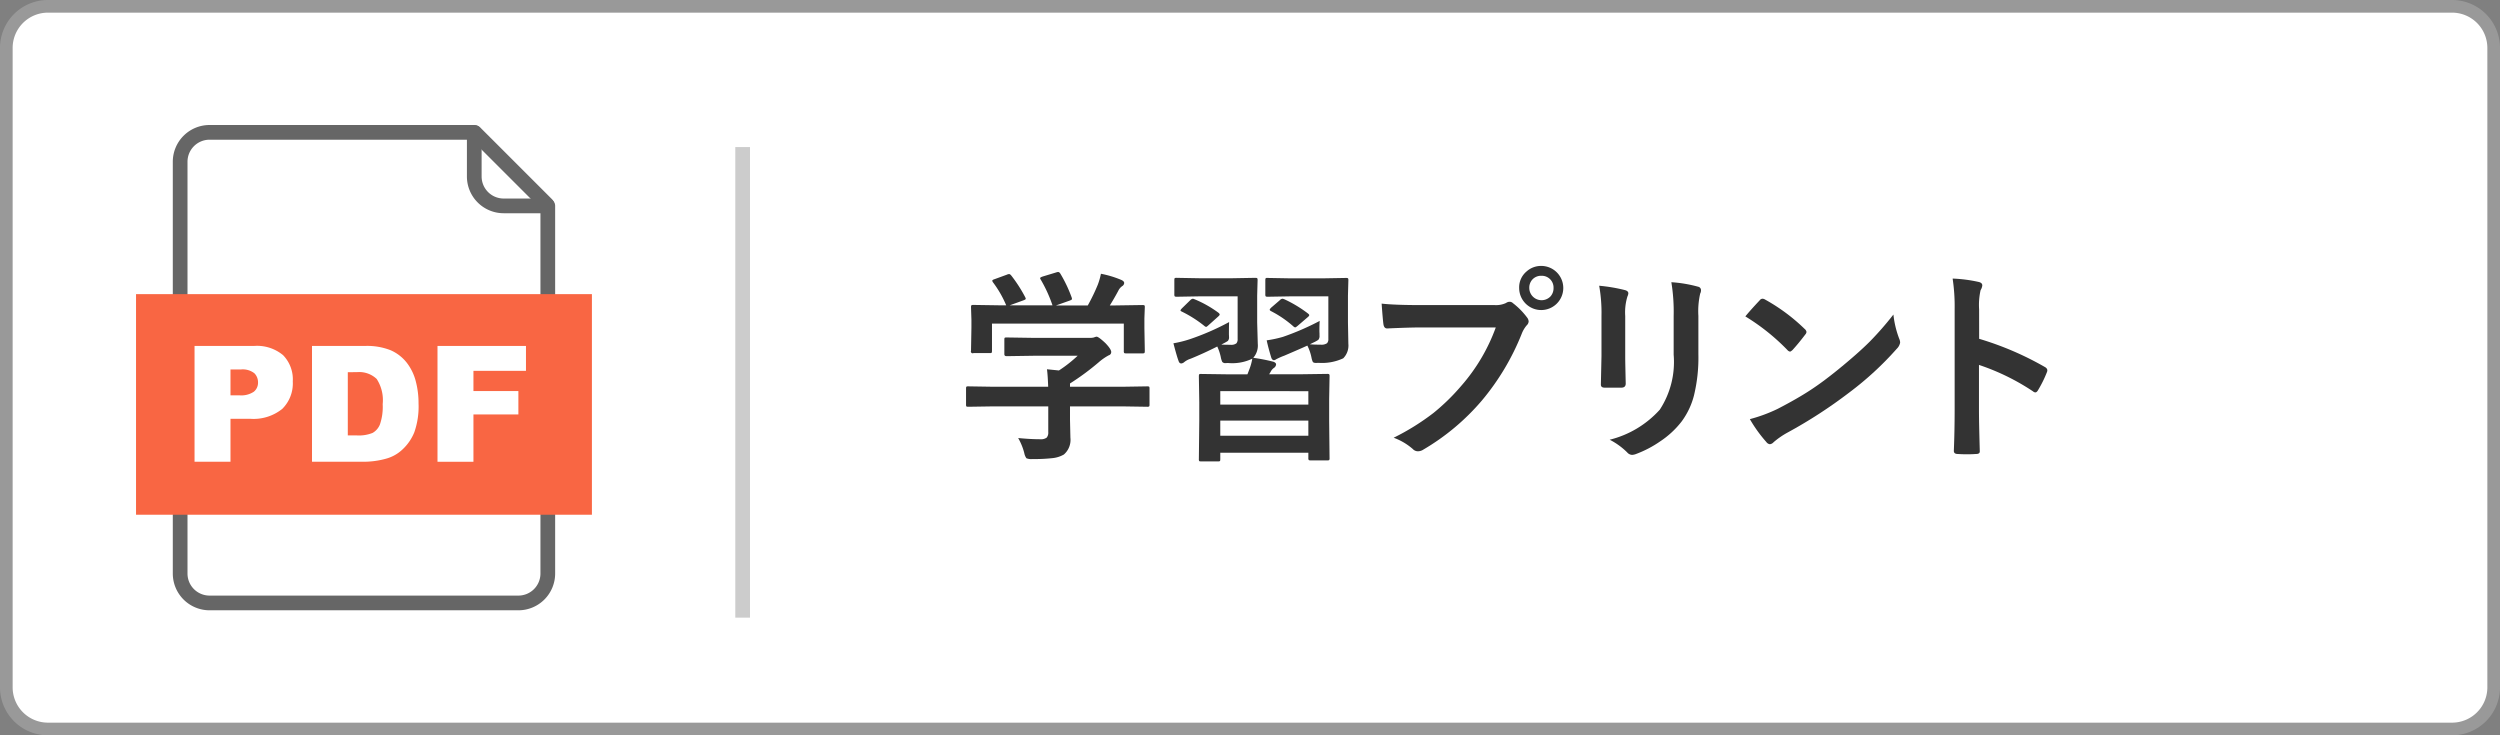
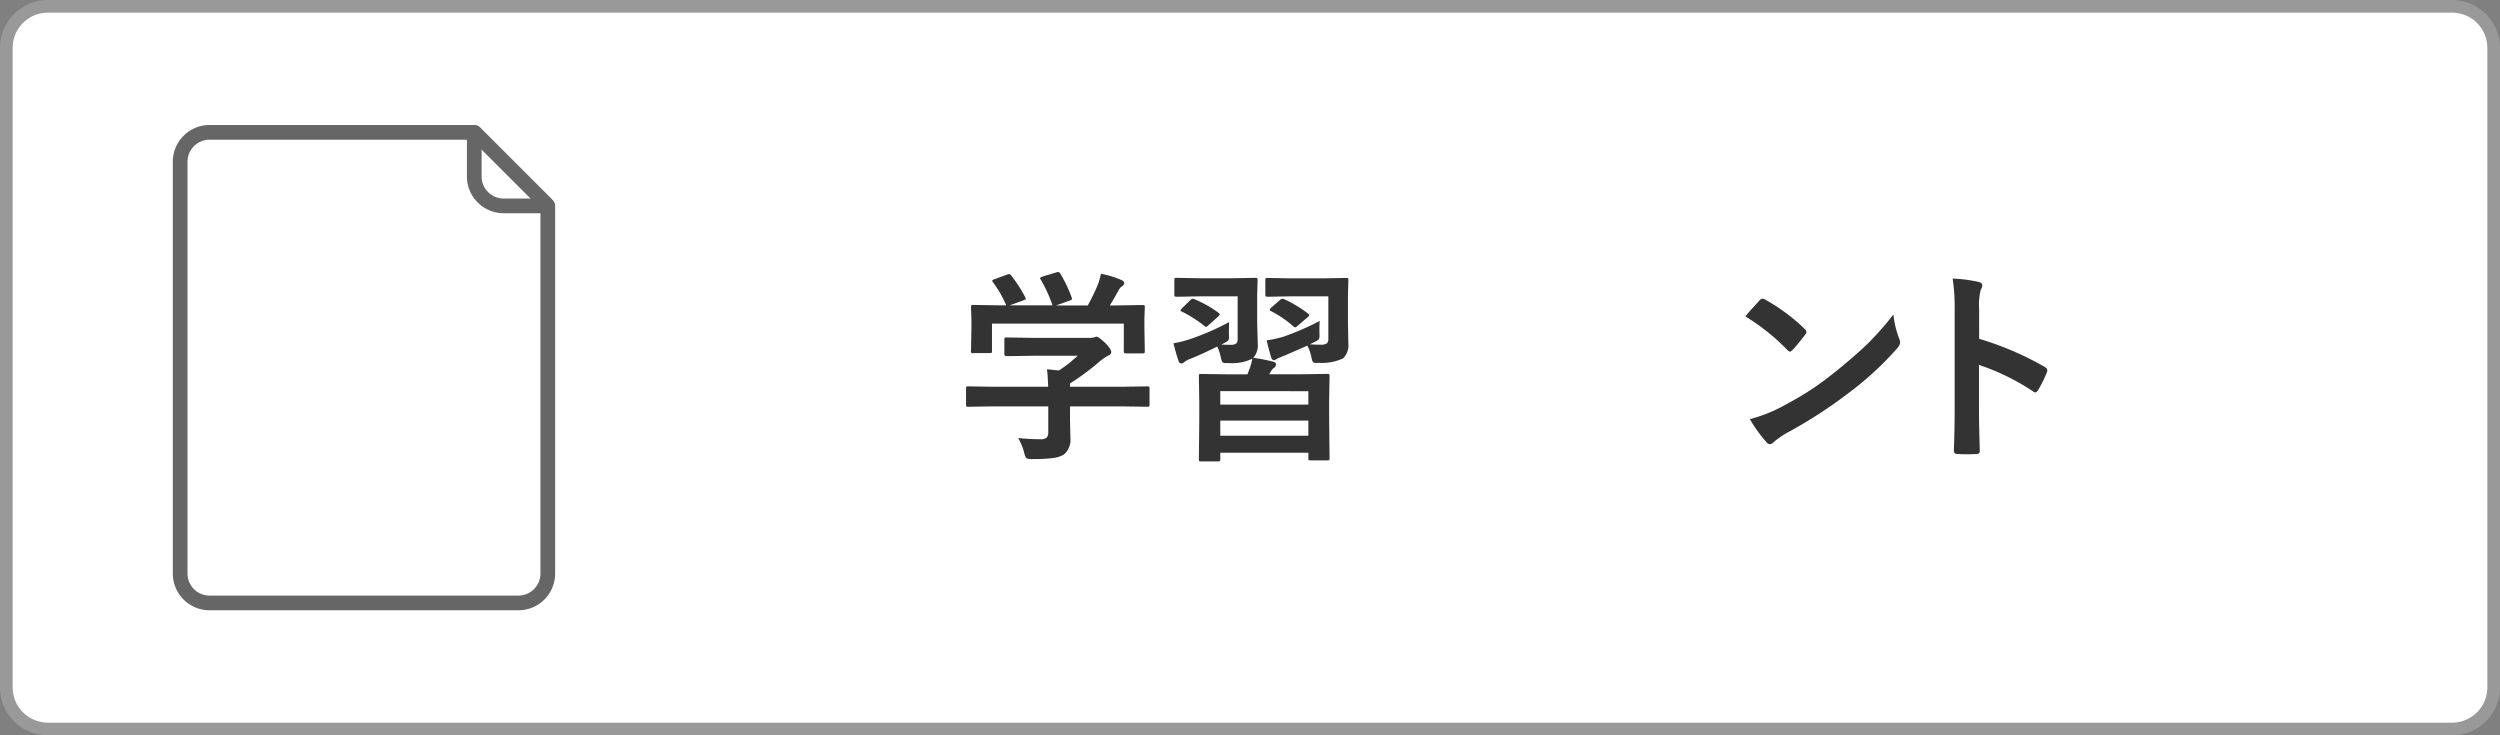
<svg xmlns="http://www.w3.org/2000/svg" xmlns:xlink="http://www.w3.org/1999/xlink" width="170" height="50" viewBox="0 0 170 50">
  <rect x="0" y="0" width="170" height="50" fill="#808080" stroke="none" />
  <defs>
    <symbol id="btn_waku" data-name="btn_waku" viewBox="0 0 170 50">
      <g>
        <rect x="0.43" y="0.43" width="169.141" height="49.141" rx="2.83" fill="#fff" />
        <path d="M166.74.86a2.4,2.4,0,0,1,2.4,2.4V46.74a2.4,2.4,0,0,1-2.4,2.4H3.26a2.4,2.4,0,0,1-2.4-2.4V3.26A2.4,2.4,0,0,1,3.26.86H166.74m0-.86H3.26A3.259,3.259,0,0,0,0,3.26V46.74A3.259,3.259,0,0,0,3.26,50H166.74A3.259,3.259,0,0,0,170,46.74V3.26A3.259,3.259,0,0,0,166.74,0Z" fill="#999" />
      </g>
-       <rect x="50" y="10" width="1" height="32" fill="#ccc" />
    </symbol>
    <symbol id="icon_PDF" data-name="icon_PDF" viewBox="0 0 31 33">
      <g>
        <path d="M25,5.5a2,2,0,0,1-2-2V.5H5a2,2,0,0,0-2,2v28a2,2,0,0,0,2,2H26a2,2,0,0,0,2-2V5.5Z" fill="none" stroke="#666" stroke-linecap="round" stroke-linejoin="round" />
        <line x1="23.053" y1="0.523" x2="27.937" y2="5.407" fill="none" stroke="#666" stroke-linecap="round" stroke-miterlimit="10" />
      </g>
-       <rect y="11.5" width="31" height="15" fill="#f96643" />
      <g>
        <path d="M3.979,15.024H8.023A2.77,2.77,0,0,1,10,15.652a2.359,2.359,0,0,1,.659,1.789,2.433,2.433,0,0,1-.717,1.864,3.108,3.108,0,0,1-2.189.672H6.423V22.9H3.979Zm2.444,3.357h.6a1.533,1.533,0,0,0,.988-.244.786.786,0,0,0,.285-.625.877.877,0,0,0-.247-.629,1.282,1.282,0,0,0-.929-.258H6.423Z" fill="#fff" />
-         <path d="M11.966,15.024h3.615a4.34,4.34,0,0,1,1.727.29,2.825,2.825,0,0,1,1.087.832,3.46,3.46,0,0,1,.623,1.263,5.854,5.854,0,0,1,.193,1.526,5.292,5.292,0,0,1-.287,1.958,3.247,3.247,0,0,1-.8,1.165,2.607,2.607,0,0,1-1.1.626,5.653,5.653,0,0,1-1.45.214H11.966ZM14.4,16.808v4.3H15a2.492,2.492,0,0,0,1.085-.169,1.143,1.143,0,0,0,.505-.59,3.709,3.709,0,0,0,.183-1.368,2.649,2.649,0,0,0-.409-1.712,1.726,1.726,0,0,0-1.353-.462Z" fill="#fff" />
+         <path d="M11.966,15.024a4.34,4.34,0,0,1,1.727.29,2.825,2.825,0,0,1,1.087.832,3.46,3.46,0,0,1,.623,1.263,5.854,5.854,0,0,1,.193,1.526,5.292,5.292,0,0,1-.287,1.958,3.247,3.247,0,0,1-.8,1.165,2.607,2.607,0,0,1-1.1.626,5.653,5.653,0,0,1-1.45.214H11.966ZM14.4,16.808v4.3H15a2.492,2.492,0,0,0,1.085-.169,1.143,1.143,0,0,0,.505-.59,3.709,3.709,0,0,0,.183-1.368,2.649,2.649,0,0,0-.409-1.712,1.726,1.726,0,0,0-1.353-.462Z" fill="#fff" />
        <path d="M20.5,15.024h6.016v1.693H22.944v1.375H26v1.59H22.944V22.9H20.5Z" fill="#fff" />
      </g>
    </symbol>
  </defs>
  <g id="btn">
    <use width="170" height="50" xlink:href="#btn_waku" />
    <g>
      <path d="M67.592,27.633l-1.75.027c-.073,0-.116-.01-.13-.027a.234.234,0,0,1-.021-.123V26.43c0-.078.009-.123.028-.137a.229.229,0,0,1,.123-.021l1.75.028h3.684q-.027-.788-.082-1.19l.814.082a9.067,9.067,0,0,0,1.271-1H70.258l-1.812.027c-.1,0-.15-.046-.15-.137v-.984c0-.073.009-.116.027-.13a.234.234,0,0,1,.123-.021l1.812.028h3.794a1.154,1.154,0,0,0,.335-.028.727.727,0,0,1,.177-.054c.091,0,.294.147.609.444q.39.41.39.6a.226.226,0,0,1-.171.225,3.7,3.7,0,0,0-.67.465,17.046,17.046,0,0,1-1.962,1.449V26.3h3.5l1.75-.028c.073,0,.118.009.136.028a.246.246,0,0,1,.021.13v1.08a.214.214,0,0,1-.023.126.227.227,0,0,1-.134.024l-1.75-.027h-3.5v.909l.027,1.217a1.317,1.317,0,0,1-.444,1.148,1.95,1.95,0,0,1-.773.246,11.1,11.1,0,0,1-1.374.062.822.822,0,0,1-.4-.055.9.9,0,0,1-.144-.348,4.021,4.021,0,0,0-.417-1.026q.834.082,1.5.082a.656.656,0,0,0,.438-.109.521.521,0,0,0,.109-.376v-1.75Zm.034-8.648.841-.307a.4.4,0,0,1,.15-.041c.05,0,.1.036.157.109a9.729,9.729,0,0,1,.937,1.456.394.394,0,0,1,.041.116c0,.032-.057.069-.171.11l-.923.335H71.57a9.412,9.412,0,0,0-.8-1.75.232.232,0,0,1-.042-.1c0-.032.057-.068.171-.109l.923-.28a.488.488,0,0,1,.13-.028c.055,0,.105.036.151.11a9.271,9.271,0,0,1,.772,1.626.373.373,0,0,1,.02.1c0,.036-.059.075-.177.116l-.909.322h2.16a13.02,13.02,0,0,0,.683-1.415,4.654,4.654,0,0,0,.212-.739,6.916,6.916,0,0,1,1.381.417c.132.059.2.13.2.212a.268.268,0,0,1-.136.212.808.808,0,0,0-.267.321q-.294.547-.574.992h.362l1.846-.028c.082,0,.132.009.15.028a.225.225,0,0,1,.021.123l-.028.759v.642l.028,1.566c0,.082-.012.131-.034.15a.277.277,0,0,1-.137.02h-1.1c-.077,0-.123-.011-.136-.034a.268.268,0,0,1-.021-.136V22.007H67.455v1.846c0,.077-.009.123-.027.136a.234.234,0,0,1-.123.021H66.2a.123.123,0,0,1-.171-.157l.028-1.58v-.519l-.028-.868c0-.073.012-.116.035-.13a.266.266,0,0,1,.136-.021l1.846.028h.376a7.21,7.21,0,0,0-.9-1.566.25.25,0,0,1-.047-.109C67.476,19.051,67.525,19.017,67.626,18.985Z" fill="#333" />
      <path d="M83.581,21.9q-.014.2-.014.841c.005.082.007.141.007.178a.35.35,0,0,1-.082.266,2.938,2.938,0,0,1-.314.178l-.13.069c.159.008.369.013.629.013a.568.568,0,0,0,.4-.1.429.429,0,0,0,.082-.294v-2.9H81.578l-1.565.028c-.074,0-.118-.012-.137-.035a.246.246,0,0,1-.021-.129v-.957c0-.079.009-.126.028-.144a.248.248,0,0,1,.13-.021l1.565.028h2.188l1.592-.028c.078,0,.123.011.137.035a.263.263,0,0,1,.021.136L85.488,20.1v1.832l.041,1.449a1.267,1.267,0,0,1-.307.95,12.012,12.012,0,0,1,1.367.267c.123.045.184.106.184.184a.314.314,0,0,1-.15.239.726.726,0,0,0-.226.274l-.095.157h2.01l1.941-.027c.077,0,.123.011.137.034a.284.284,0,0,1,.02.137l-.027,1.558V28.6l.027,2.549a.217.217,0,0,1-.027.137.234.234,0,0,1-.123.021H89.139c-.082,0-.13-.009-.144-.028a.2.2,0,0,1-.027-.13v-.362H82.979v.431c0,.077-.008.123-.027.137a.263.263,0,0,1-.13.02H81.674c-.073,0-.116-.009-.13-.027a.253.253,0,0,1-.021-.13l.028-2.591V27.353L81.523,25.6c0-.082.009-.133.028-.151a.243.243,0,0,1,.123-.02l1.948.027h1.2c.019-.037.055-.13.11-.28a3.783,3.783,0,0,0,.225-.786,3.128,3.128,0,0,1-1.654.294l-.157.007a.266.266,0,0,1-.233-.083,1.321,1.321,0,0,1-.1-.328,3.375,3.375,0,0,0-.239-.717q-.9.456-1.805.827a1.367,1.367,0,0,0-.431.225.368.368,0,0,1-.212.1c-.087,0-.148-.058-.184-.171q-.123-.329-.349-1.2a7.6,7.6,0,0,0,1.08-.267A17.04,17.04,0,0,0,83.581,21.9Zm-2.352-1.551a7.646,7.646,0,0,1,1.614.909c.063.05.095.092.095.13s-.034.072-.1.136l-.643.575c-.09.085-.15.129-.177.129a.216.216,0,0,1-.117-.061,8.092,8.092,0,0,0-1.538-.978c-.059-.027-.089-.054-.089-.082s.035-.075.1-.143l.574-.561a.3.3,0,0,1,.164-.089A.285.285,0,0,1,81.229,20.353Zm1.75,6.248v.916h5.989V26.6Zm0,3.035h5.989V28.6H82.979Zm6.761-7.814q-.019.273-.02.588c0,.086,0,.175.007.267v.15a.39.39,0,0,1-.082.287,2.431,2.431,0,0,1-.322.178l-.253.123q.281.027.739.027a.667.667,0,0,0,.43-.1.392.392,0,0,0,.089-.287v-2.9H87.765l-1.566.028c-.073,0-.118-.012-.136-.035a.246.246,0,0,1-.021-.129v-.957c0-.079.012-.126.034-.144A.211.211,0,0,1,86.2,18.9l1.566.028h2.16l1.606-.028c.077,0,.123.011.137.035a.267.267,0,0,1,.02.136L91.661,20.1v1.832l.027,1.442a1.234,1.234,0,0,1-.348.991,3.412,3.412,0,0,1-1.682.308l-.164.007c-.118,0-.193-.026-.225-.076a1.245,1.245,0,0,1-.089-.293A3.187,3.187,0,0,0,88.9,23.5q-.492.225-1.565.684a4.618,4.618,0,0,0-.465.2,1.154,1.154,0,0,0-.137.075.233.233,0,0,1-.1.034c-.077,0-.137-.051-.178-.15-.132-.424-.239-.824-.321-1.2a7.683,7.683,0,0,0,1.114-.239A17.735,17.735,0,0,0,89.74,21.822Zm-2.406-1.469a8.488,8.488,0,0,1,1.6.963c.063.05.095.089.095.117s-.034.086-.1.136l-.684.588c-.087.072-.143.11-.171.11a.207.207,0,0,1-.109-.055,7.316,7.316,0,0,0-1.525-1.046c-.068-.037-.1-.068-.1-.1s.034-.075.1-.143l.588-.506a.286.286,0,0,1,.185-.1A.418.418,0,0,1,87.334,20.353Z" fill="#333" />
-       <path d="M93.951,20.646q.882.1,2.687.1h5a1.6,1.6,0,0,0,.772-.143.43.43,0,0,1,.239-.082.317.317,0,0,1,.233.095,4.974,4.974,0,0,1,.957.971.477.477,0,0,1,.109.273.4.4,0,0,1-.136.267,2.006,2.006,0,0,0-.329.554,16.605,16.605,0,0,1-2.713,4.552A15.531,15.531,0,0,1,96.8,30.565a.7.7,0,0,1-.383.123.483.483,0,0,1-.349-.157,4.125,4.125,0,0,0-1.3-.765,16.094,16.094,0,0,0,2.714-1.689,14.24,14.24,0,0,0,1.859-1.811,12.455,12.455,0,0,0,2.372-4H96.651q-.792,0-2.31.068c-.146.009-.235-.085-.267-.28Q94.026,21.706,93.951,20.646Zm10.862-2.563a1.5,1.5,0,1,1-1.51,1.5,1.408,1.408,0,0,1,.5-1.121A1.47,1.47,0,0,1,104.813,18.083Zm0,.67a.8.8,0,0,0-.622.267.818.818,0,0,0-.2.56.837.837,0,0,0,1.45.567.83.83,0,0,0,.2-.567.8.8,0,0,0-.828-.827Z" fill="#333" />
-       <path d="M108.744,19.43a11.341,11.341,0,0,1,1.743.294c.159.041.24.116.24.225a.627.627,0,0,1-.062.212,3.706,3.706,0,0,0-.15,1.326v2.83q0,.259.034,1.764c0,.187-.1.28-.3.28H109.12c-.173,0-.26-.068-.26-.205v-.034l.041-1.907V21.474A10.436,10.436,0,0,0,108.744,19.43Zm.711,10.472a6.779,6.779,0,0,0,3.411-2.044,5.932,5.932,0,0,0,.943-3.739V21.474a12.407,12.407,0,0,0-.157-2.284,9.087,9.087,0,0,1,1.825.308.238.238,0,0,1,.191.239.458.458,0,0,1-.055.226,5.393,5.393,0,0,0-.123,1.524v2.605a10.875,10.875,0,0,1-.3,2.8,5.1,5.1,0,0,1-.84,1.77,6.073,6.073,0,0,1-1.462,1.354,7.418,7.418,0,0,1-1.614.847.893.893,0,0,1-.294.069.468.468,0,0,1-.334-.171A4.732,4.732,0,0,0,109.455,29.9Z" fill="#333" />
      <path d="M118.683,21.515q.348-.426.977-1.094a.254.254,0,0,1,.2-.109.433.433,0,0,1,.185.068,12.629,12.629,0,0,1,2.673,1.989.337.337,0,0,1,.123.2.3.3,0,0,1-.082.178q-.459.607-.868,1.053c-.077.072-.135.109-.171.109a.3.3,0,0,1-.178-.109A14.4,14.4,0,0,0,118.683,21.515Zm.307,6.986a10.348,10.348,0,0,0,1.894-.7q1.353-.7,2.249-1.292.786-.513,1.777-1.313,1.409-1.142,2.236-1.969a21.279,21.279,0,0,0,1.606-1.838,6.553,6.553,0,0,0,.39,1.633.731.731,0,0,1,.068.267.766.766,0,0,1-.226.424,21.572,21.572,0,0,1-3.219,2.967,32.423,32.423,0,0,1-4.225,2.741,5.463,5.463,0,0,0-.936.649.4.4,0,0,1-.253.137.352.352,0,0,1-.24-.15A9.393,9.393,0,0,1,118.99,28.5Z" fill="#333" />
      <path d="M134.583,23.039a20.955,20.955,0,0,1,4.45,1.907c.123.064.185.144.185.24a.326.326,0,0,1-.028.123,7.954,7.954,0,0,1-.6,1.216c-.06.105-.121.158-.185.158a.236.236,0,0,1-.157-.069,15.432,15.432,0,0,0-3.678-1.8v3.1q0,.765.055,2.741V30.7c0,.115-.084.171-.253.171q-.315.021-.622.021t-.622-.021c-.178,0-.267-.07-.267-.212q.054-1.353.055-2.755v-6.89a12.644,12.644,0,0,0-.137-2.071,9.774,9.774,0,0,1,1.75.225c.178.036.267.116.267.239a.735.735,0,0,1-.116.322,4.621,4.621,0,0,0-.1,1.312Z" fill="#333" />
    </g>
  </g>
  <g id="編集モード">
    <use width="31" height="33" transform="translate(9.25 8.5)" xlink:href="#icon_PDF" />
  </g>
</svg>